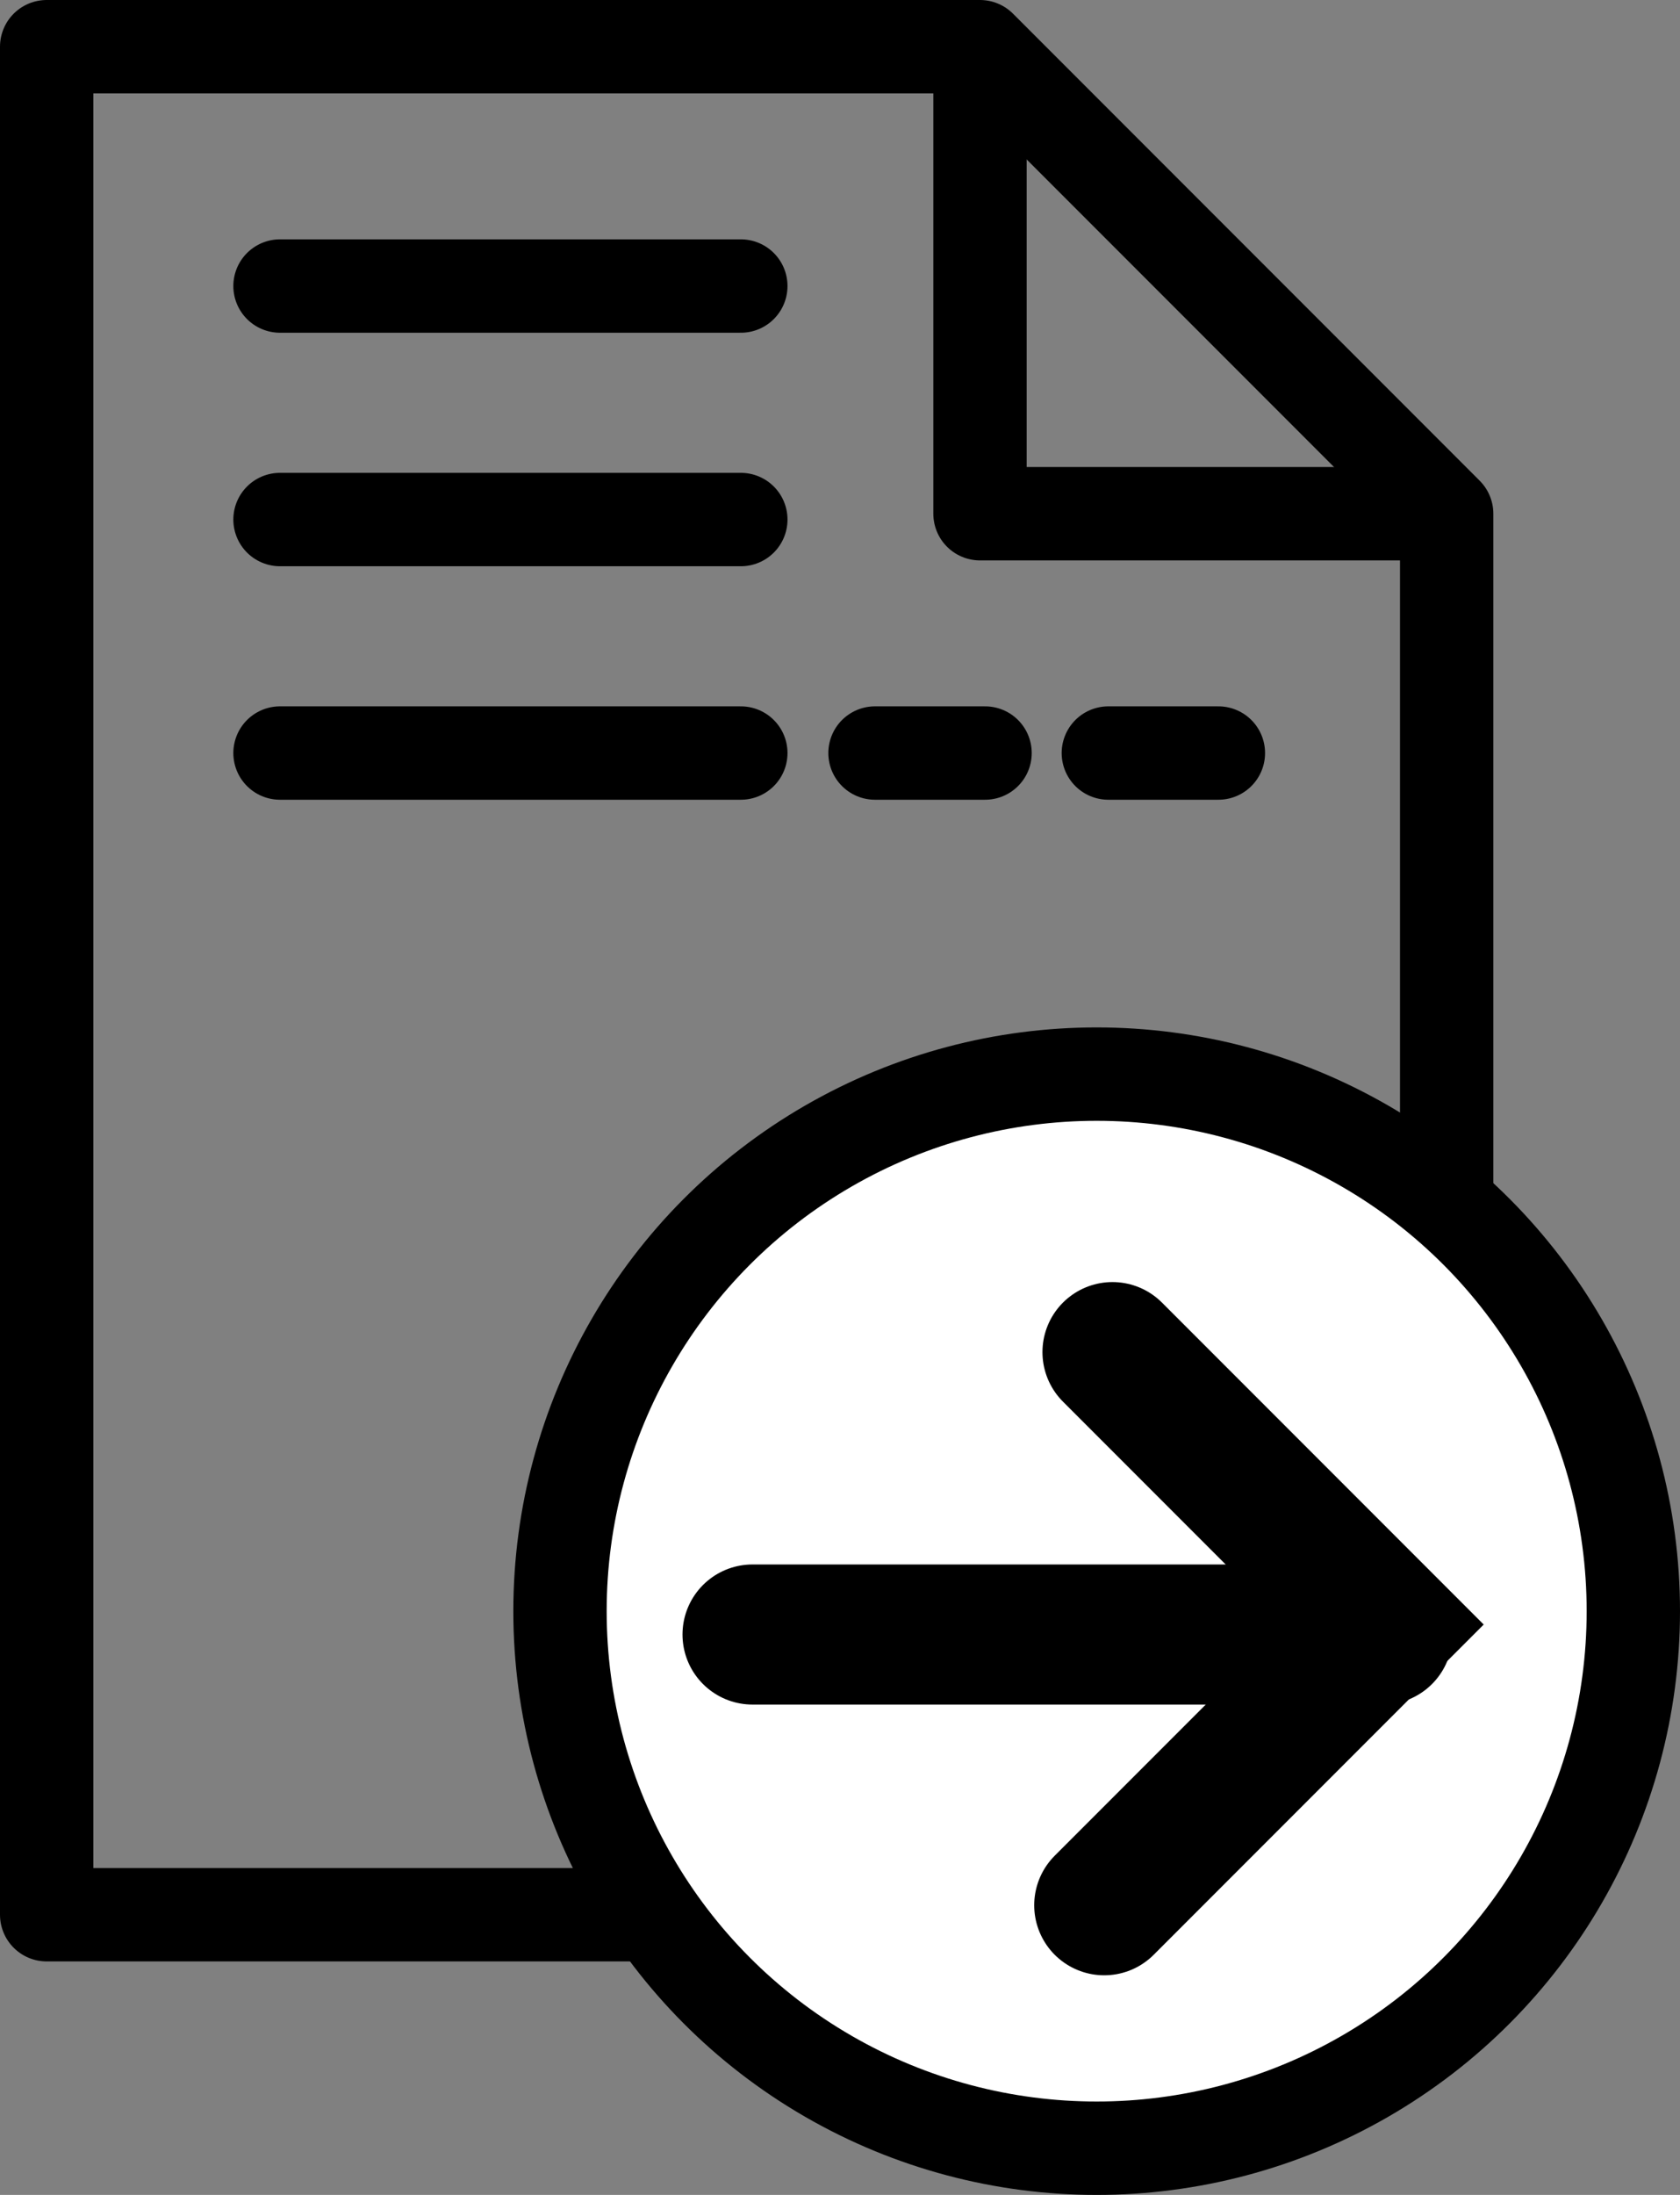
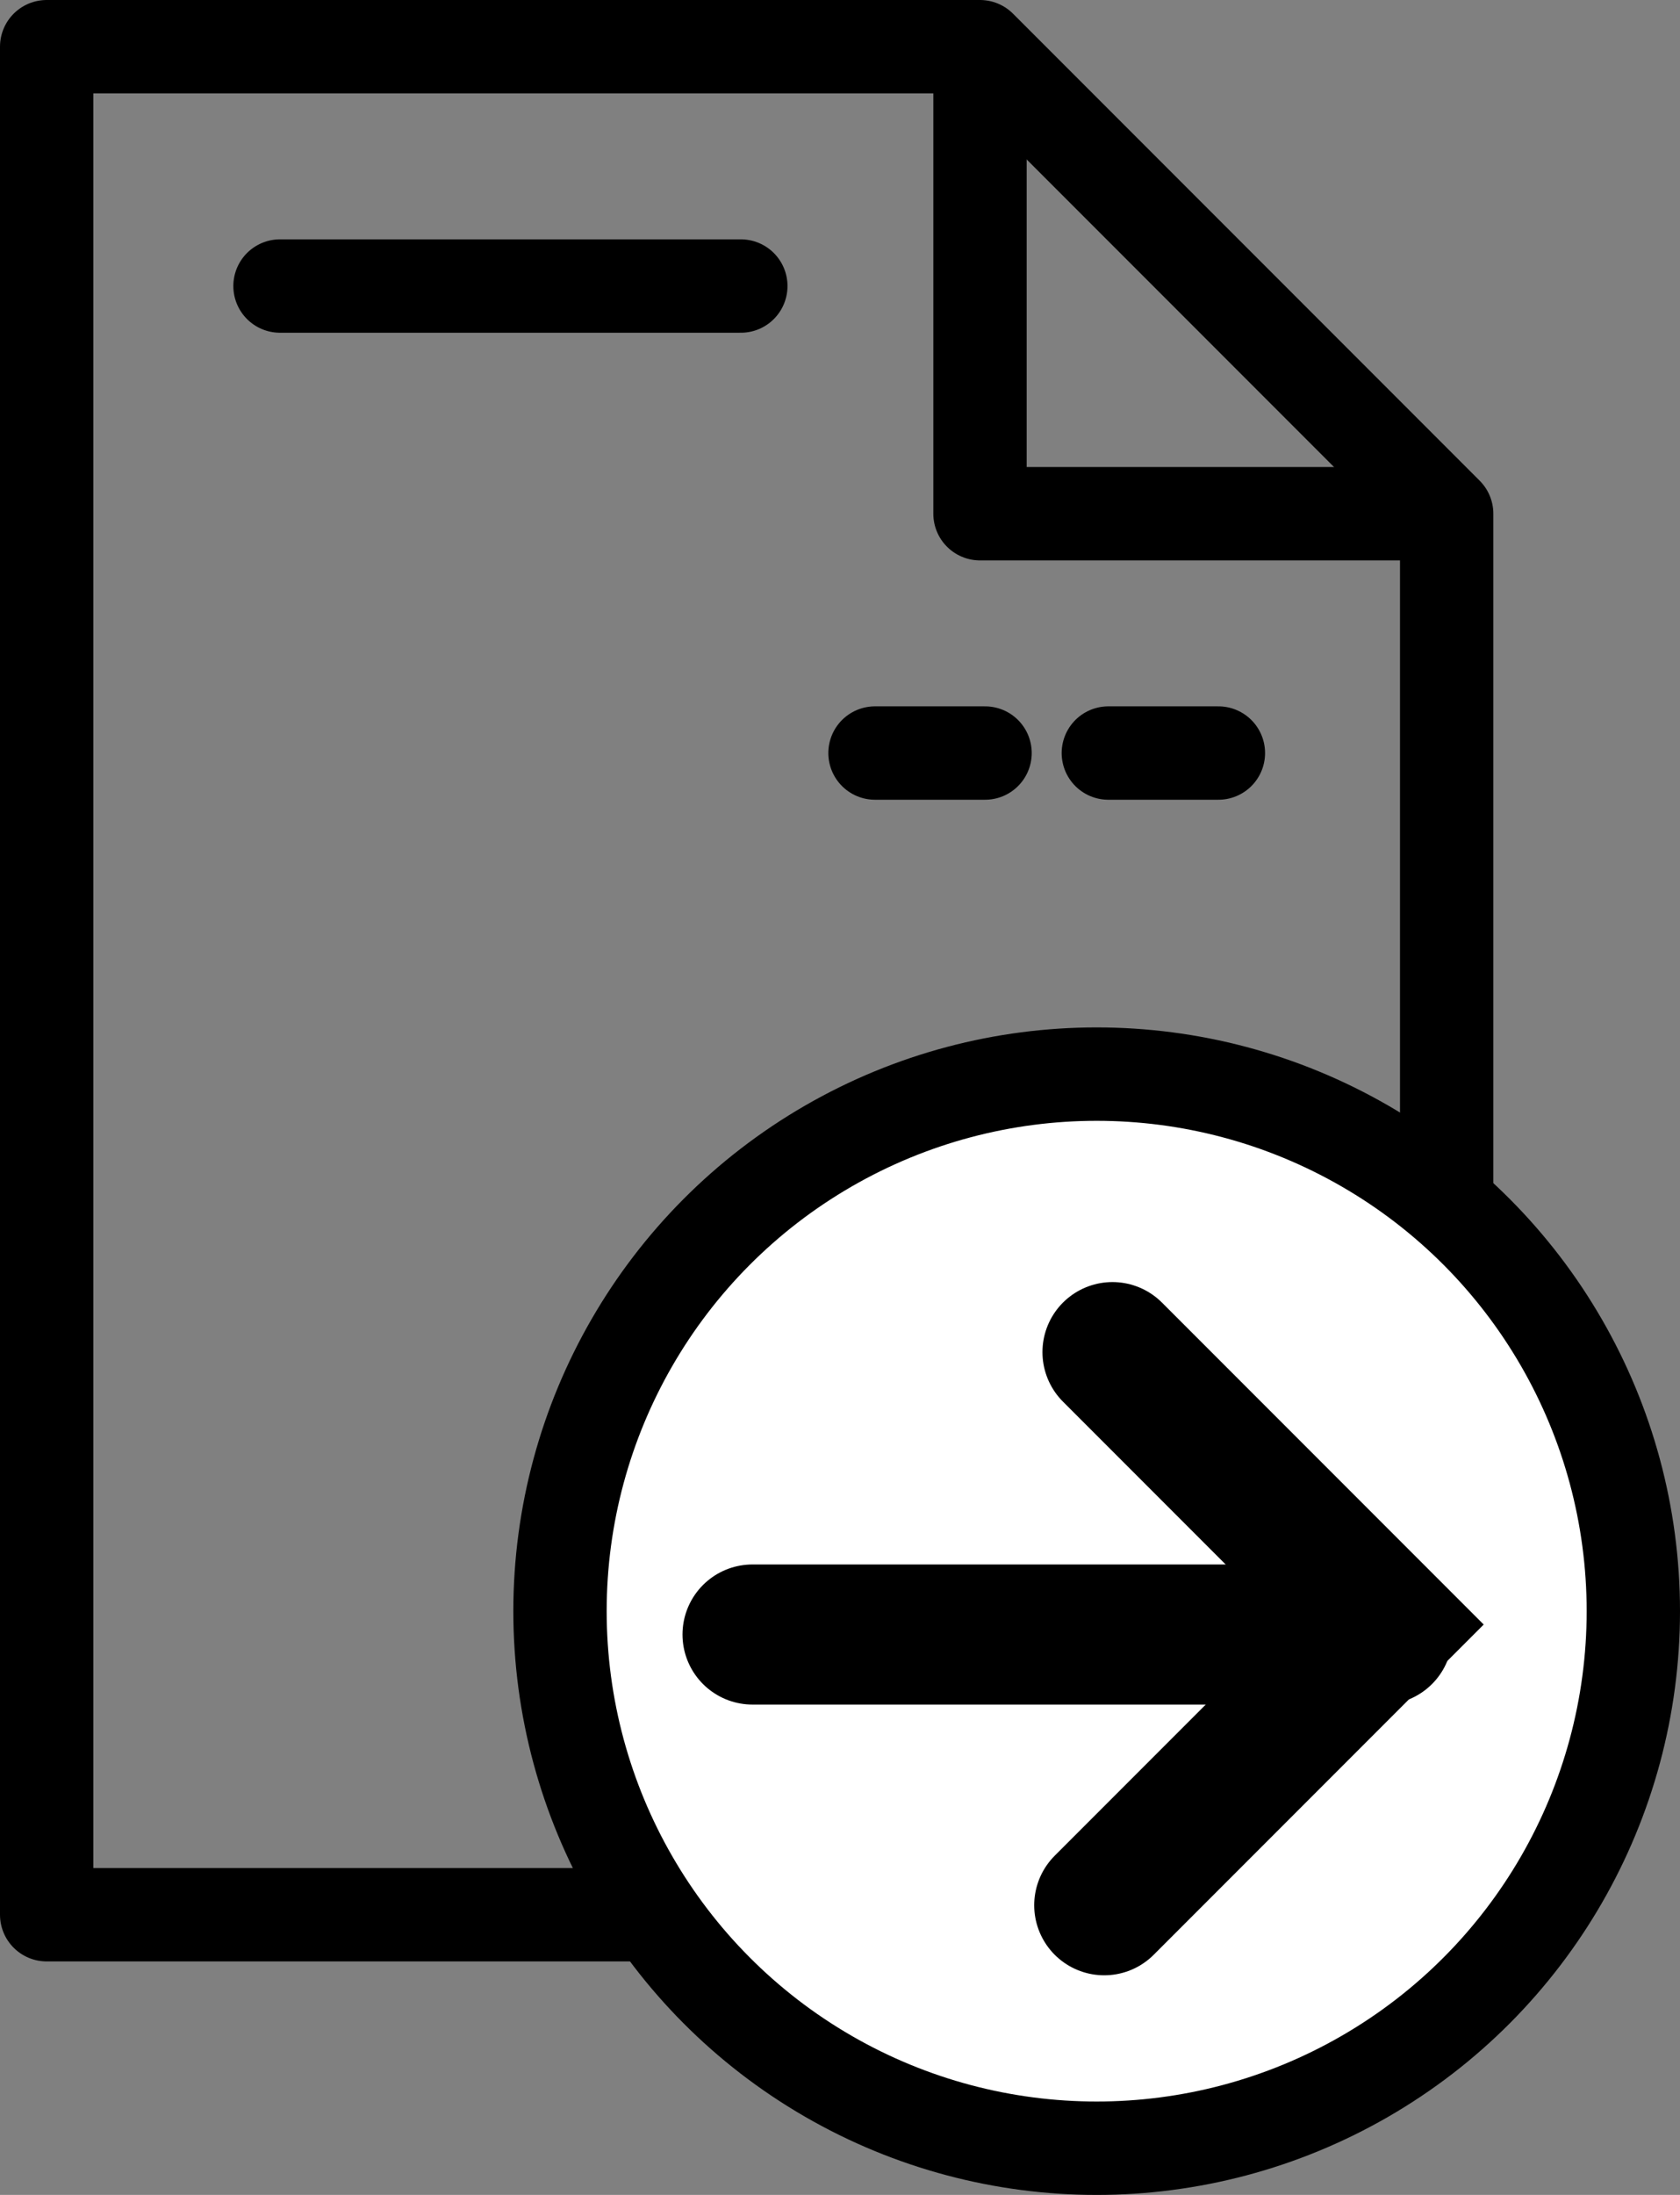
<svg xmlns="http://www.w3.org/2000/svg" width="144px" height="188px" viewBox="0 0 144 188" version="1.1">
  <rect x="0" y="0" width="144" height="188" fill="#808080" stroke="none" />
  <g id="Page-1" stroke="none" stroke-width="1" fill="none" fill-rule="evenodd">
    <g id="export" transform="translate(4, 4)" stroke="#000000">
      <polygon id="Path-3" stroke-width="8" stroke-linejoin="round" points="80 0 0 0 0 160 120 160 120 40" />
      <polyline id="Path-4" stroke-width="8" stroke-linejoin="round" points="80 0 80 40 120 40" />
      <circle id="Oval" stroke-width="8" fill="#FFFFFF" cx="90" cy="134" r="46" />
      <g id="Group" transform="translate(60, 111)" stroke-linecap="round" stroke-width="12">
        <polyline id="Path" transform="translate(31, 24.5) rotate(-225) translate(-31, -24.5) " points="14 41 14 8 48 8" />
        <path d="M27.5,-2 L27.5,52" id="Path-2" transform="translate(27.5, 25) rotate(-270) translate(-27.5, -25) " />
      </g>
-       <path d="M59.5,60.5 L20,60.5" id="Path-6" stroke-width="8" stroke-linecap="round" />
-       <path d="M59.5,40.5 L20,40.5" id="Path-6" stroke-width="8" stroke-linecap="round" />
      <path d="M59.5,20.5 L20,20.5" id="Path-6" stroke-width="8" stroke-linecap="round" />
      <path d="M91,60.5 L100.434,60.5" id="Path-7" stroke-width="8" stroke-linecap="round" />
      <path d="M71,60.5 L80.434,60.5" id="Path-7" stroke-width="8" stroke-linecap="round" />
    </g>
  </g>
</svg>